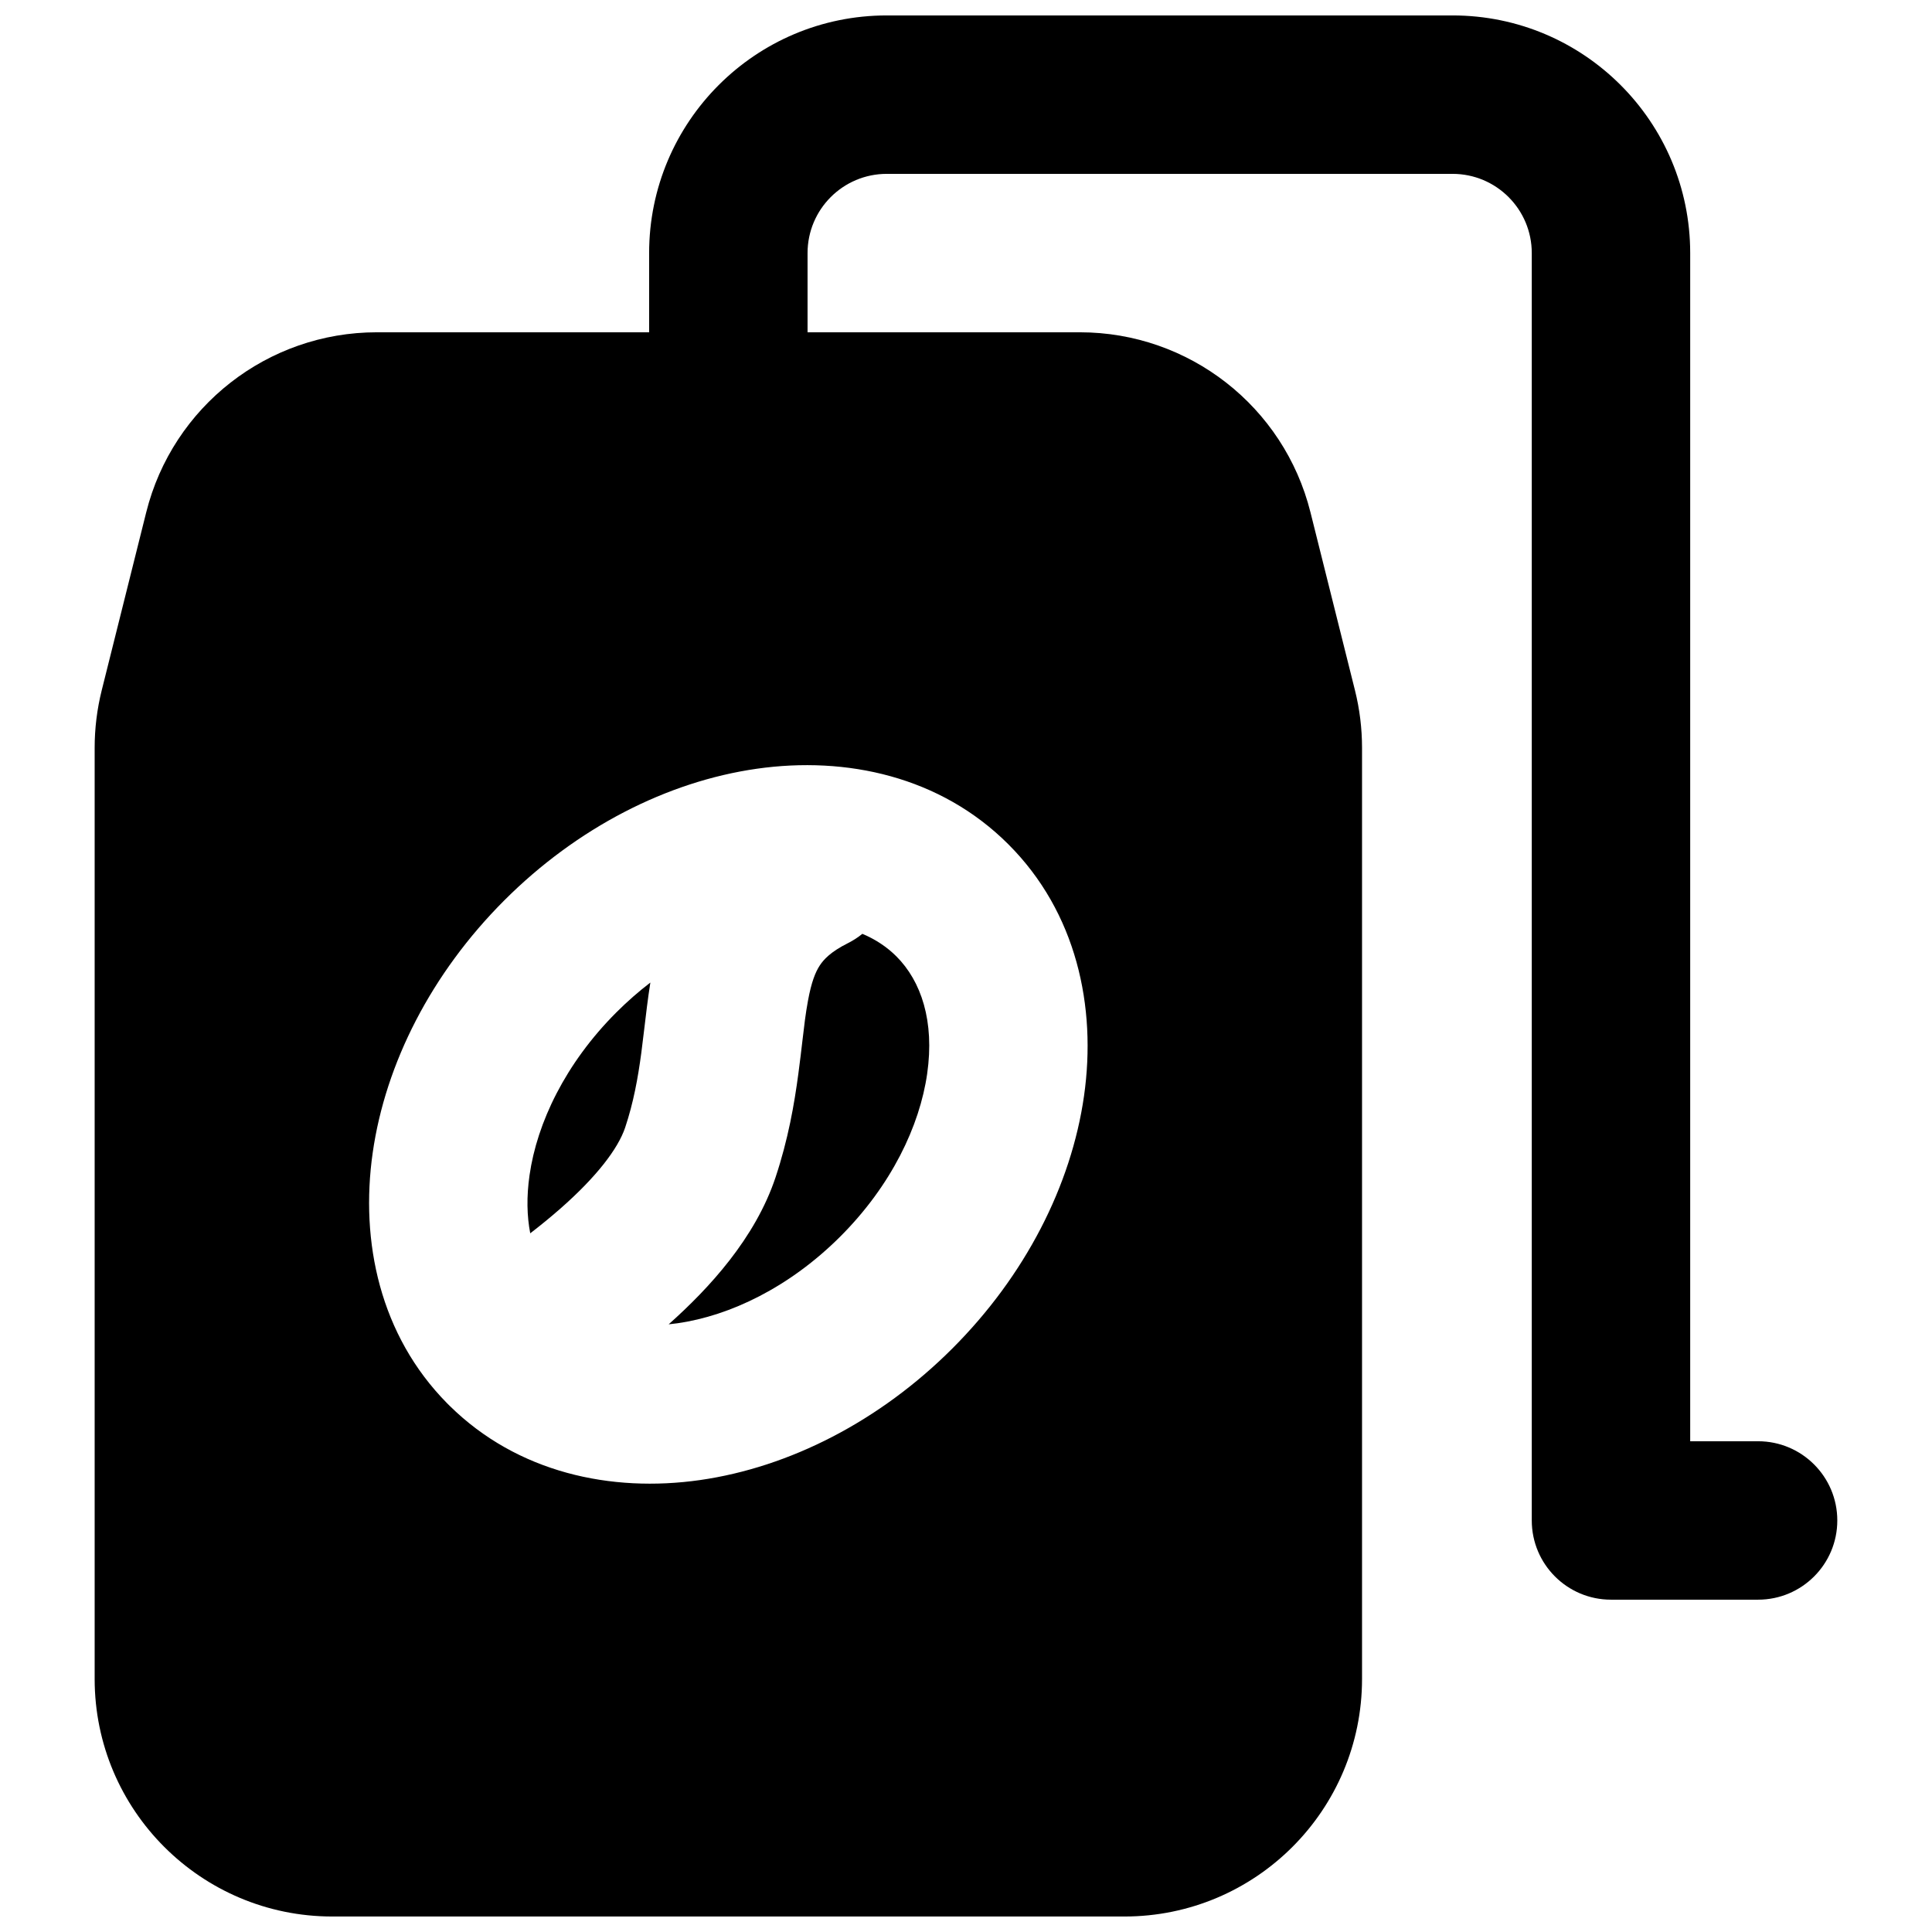
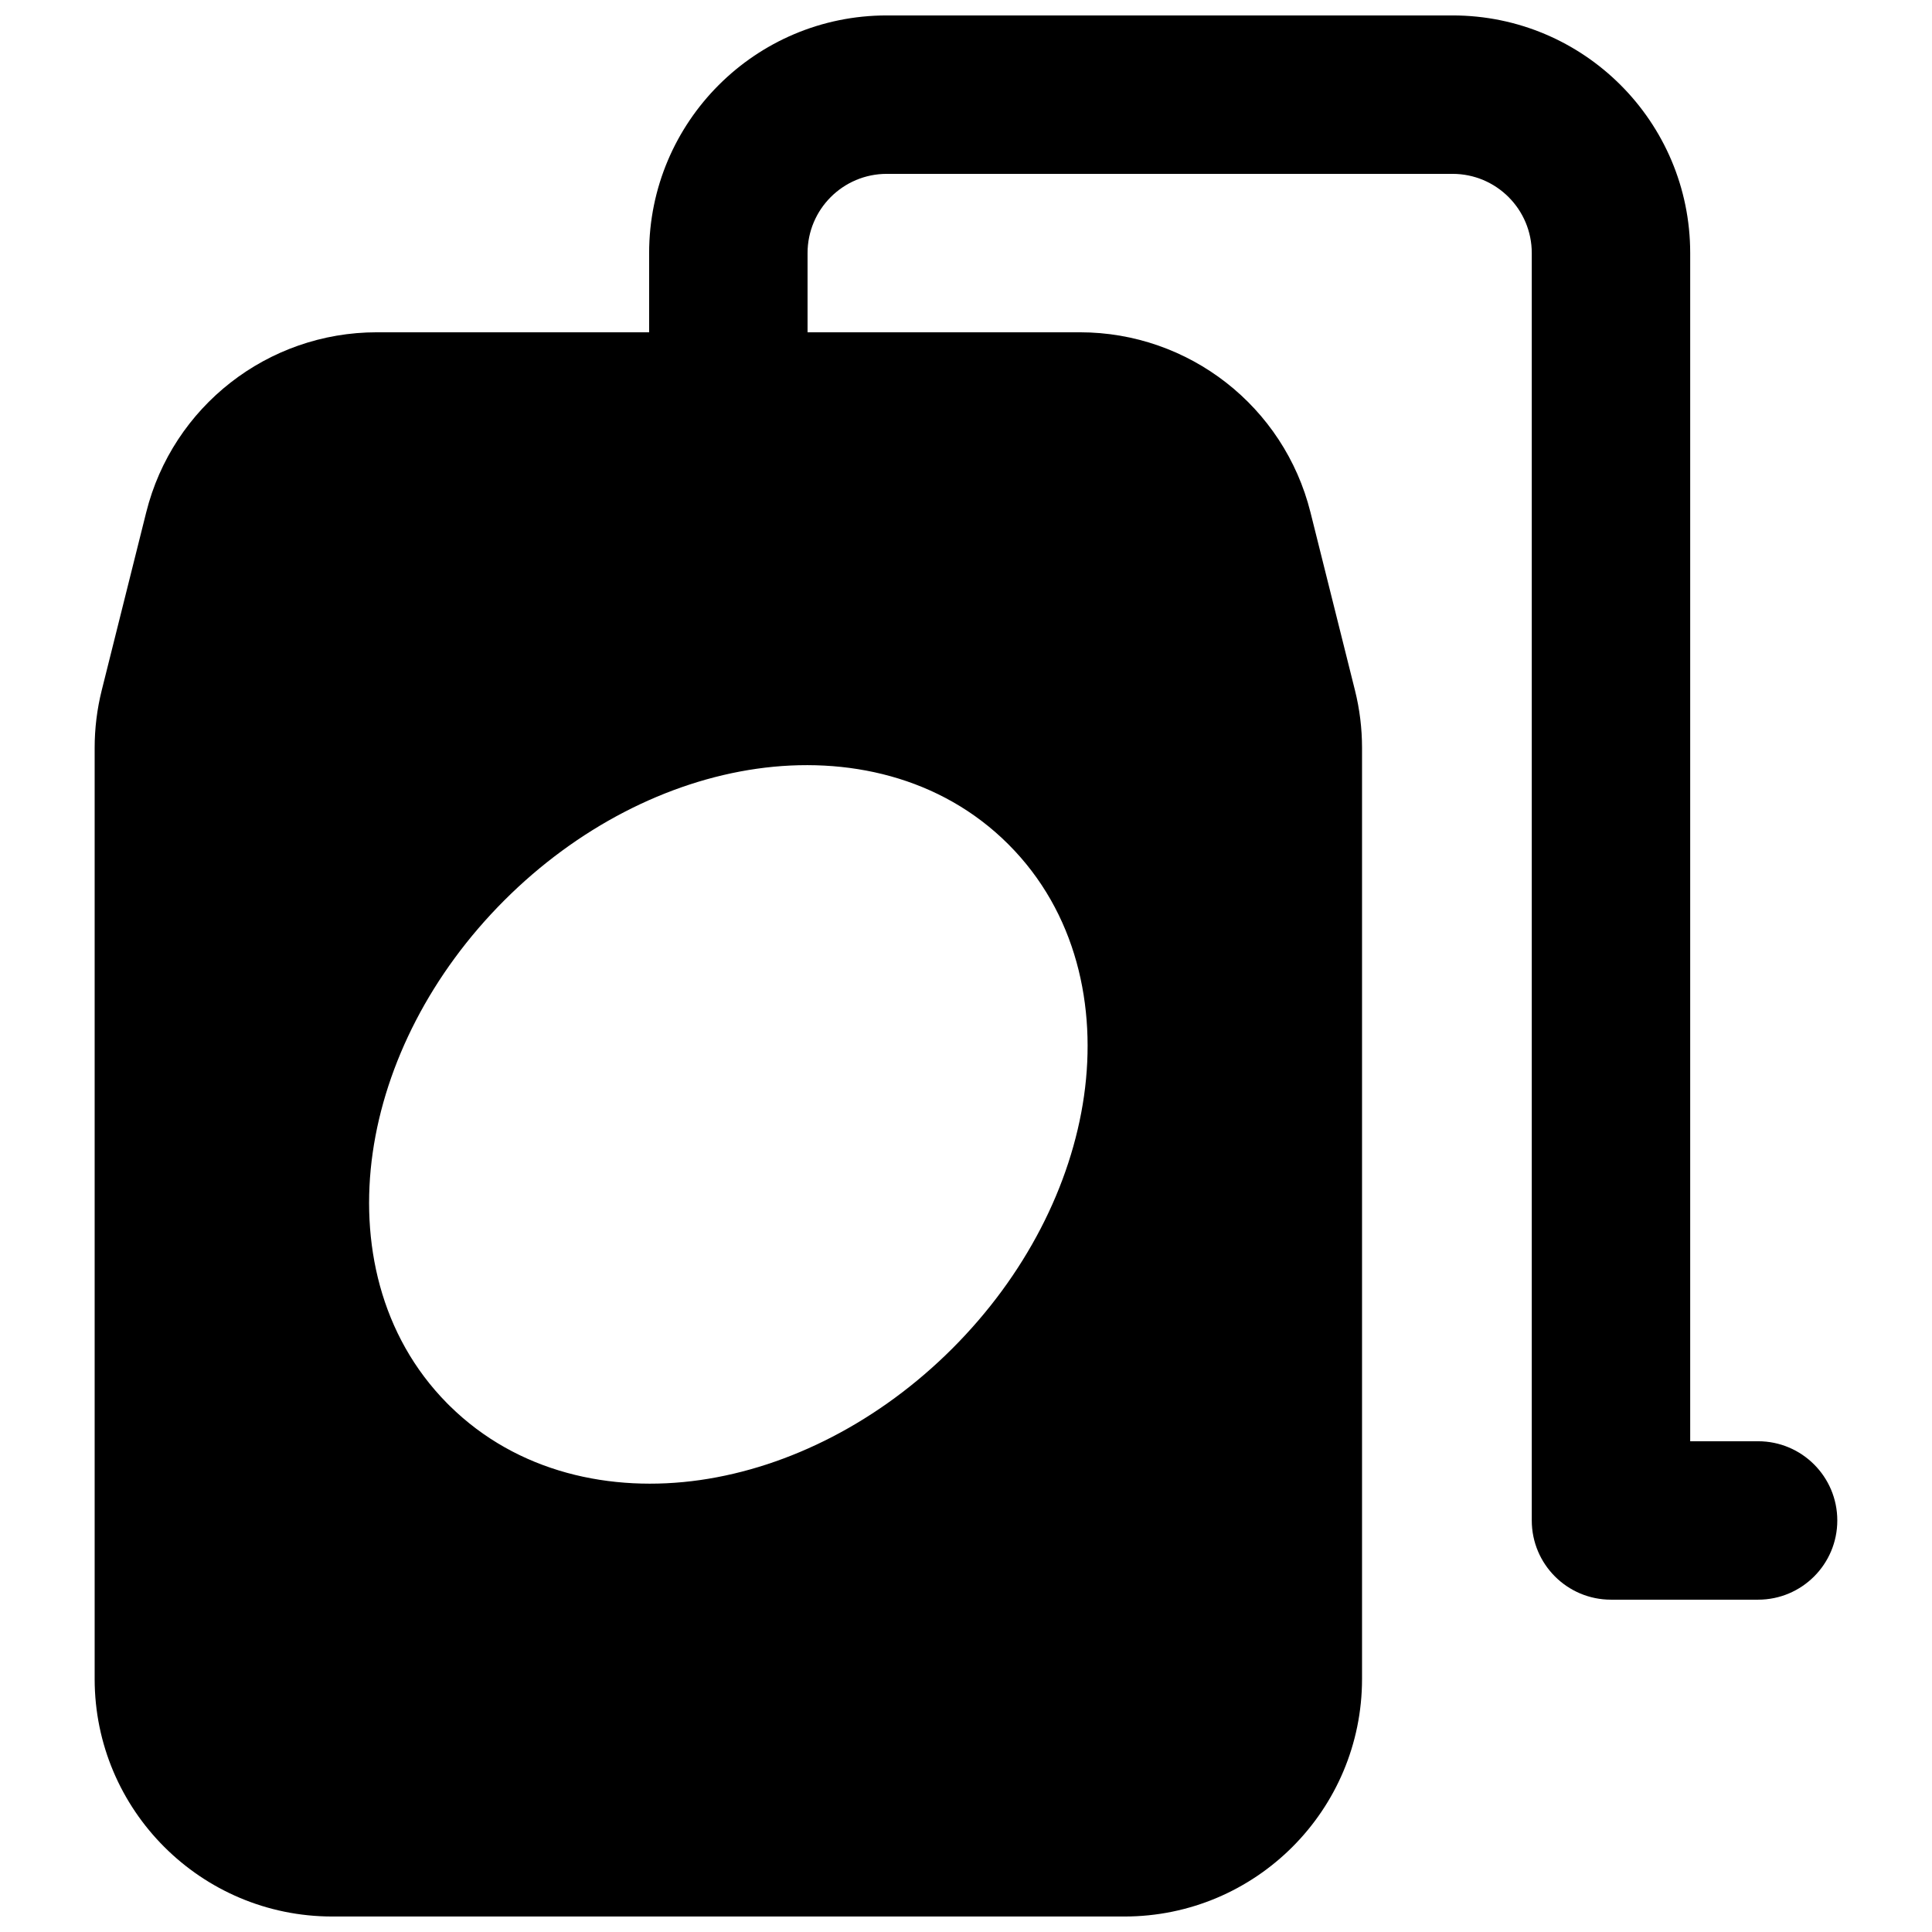
<svg xmlns="http://www.w3.org/2000/svg" width="800px" height="800px" version="1.1" viewBox="144 144 512 512">
  <defs>
    <clipPath id="a">
      <path d="m169 148.09h462v503.81h-462z" />
    </clipPath>
  </defs>
-   <path d="m284.52 470.84c-0.883-4.543-1.004-9.691-0.188-15.391 1.984-13.891 9.508-29.656 23.004-43.152 2.914-2.914 5.934-5.551 9.016-7.91-0.645 4.059-1.172 8.504-1.645 12.512-0.262 2.219-0.512 4.309-0.754 6.121-0.902 6.746-2.078 13.172-4.266 19.75-1.898 5.684-7.656 13.148-17.137 21.48-2.621 2.305-5.328 4.504-8.031 6.59z" />
-   <path d="m321.2 494.96c10.715-9.547 22.945-22.809 28.316-38.918 3.375-10.125 4.984-19.473 6.051-27.453 0.457-3.418 0.789-6.254 1.082-8.77 0.465-3.992 0.836-7.188 1.48-10.66 0.906-4.91 1.961-7.539 3.121-9.305 0.996-1.523 2.844-3.602 7.426-5.891 1.402-0.703 2.691-1.539 3.859-2.488 3.543 1.484 6.562 3.519 9.02 5.977 6.578 6.574 10.141 17.184 8.16 31.066-1.984 13.891-9.508 29.656-23.004 43.152-13.496 13.492-29.262 21.02-43.152 23.004-0.797 0.113-1.586 0.207-2.359 0.285z" />
+   <path d="m321.2 494.96z" />
  <g clip-path="url(#a)">
    <path d="m243.85 232.06c-28.898 0-54.09 19.668-61.098 47.703l-11.789 47.152c-1.246 4.996-1.879 10.125-1.879 15.273v246.73c0 34.781 28.195 62.977 62.977 62.977h209.92c34.781 0 62.973-28.195 62.973-62.977v-246.73c0-5.148-0.629-10.277-1.879-15.273l-11.789-47.152c-7.008-28.035-32.199-47.703-61.094-47.703h-72.18v-20.992c0-11.594 9.398-20.992 20.992-20.992h149.94c11.594 0 20.992 9.398 20.992 20.992v335.87c0 11.594 9.398 20.992 20.992 20.992h38.984c11.594 0 20.992-9.398 20.992-20.992s-9.398-20.992-20.992-20.992h-17.992v-314.88c0-34.781-28.195-62.977-62.977-62.977h-149.94c-34.781 0-62.977 28.195-62.977 62.977v20.992zm19.309 284.49c17.988 17.734 42.766 23.051 66.336 19.684 23.715-3.391 47.605-15.582 66.898-34.879 19.301-19.297 31.492-43.188 34.883-66.902 3.387-23.727-2.019-48.676-20.035-66.691-18.02-18.016-42.969-23.426-66.691-20.035-23.715 3.387-47.605 15.582-66.902 34.879-19.297 19.297-31.492 43.188-34.879 66.902-3.371 23.586 1.957 48.387 19.723 66.379 0.219 0.227 0.441 0.449 0.668 0.664z" fill-rule="evenodd" />
  </g>
</svg>